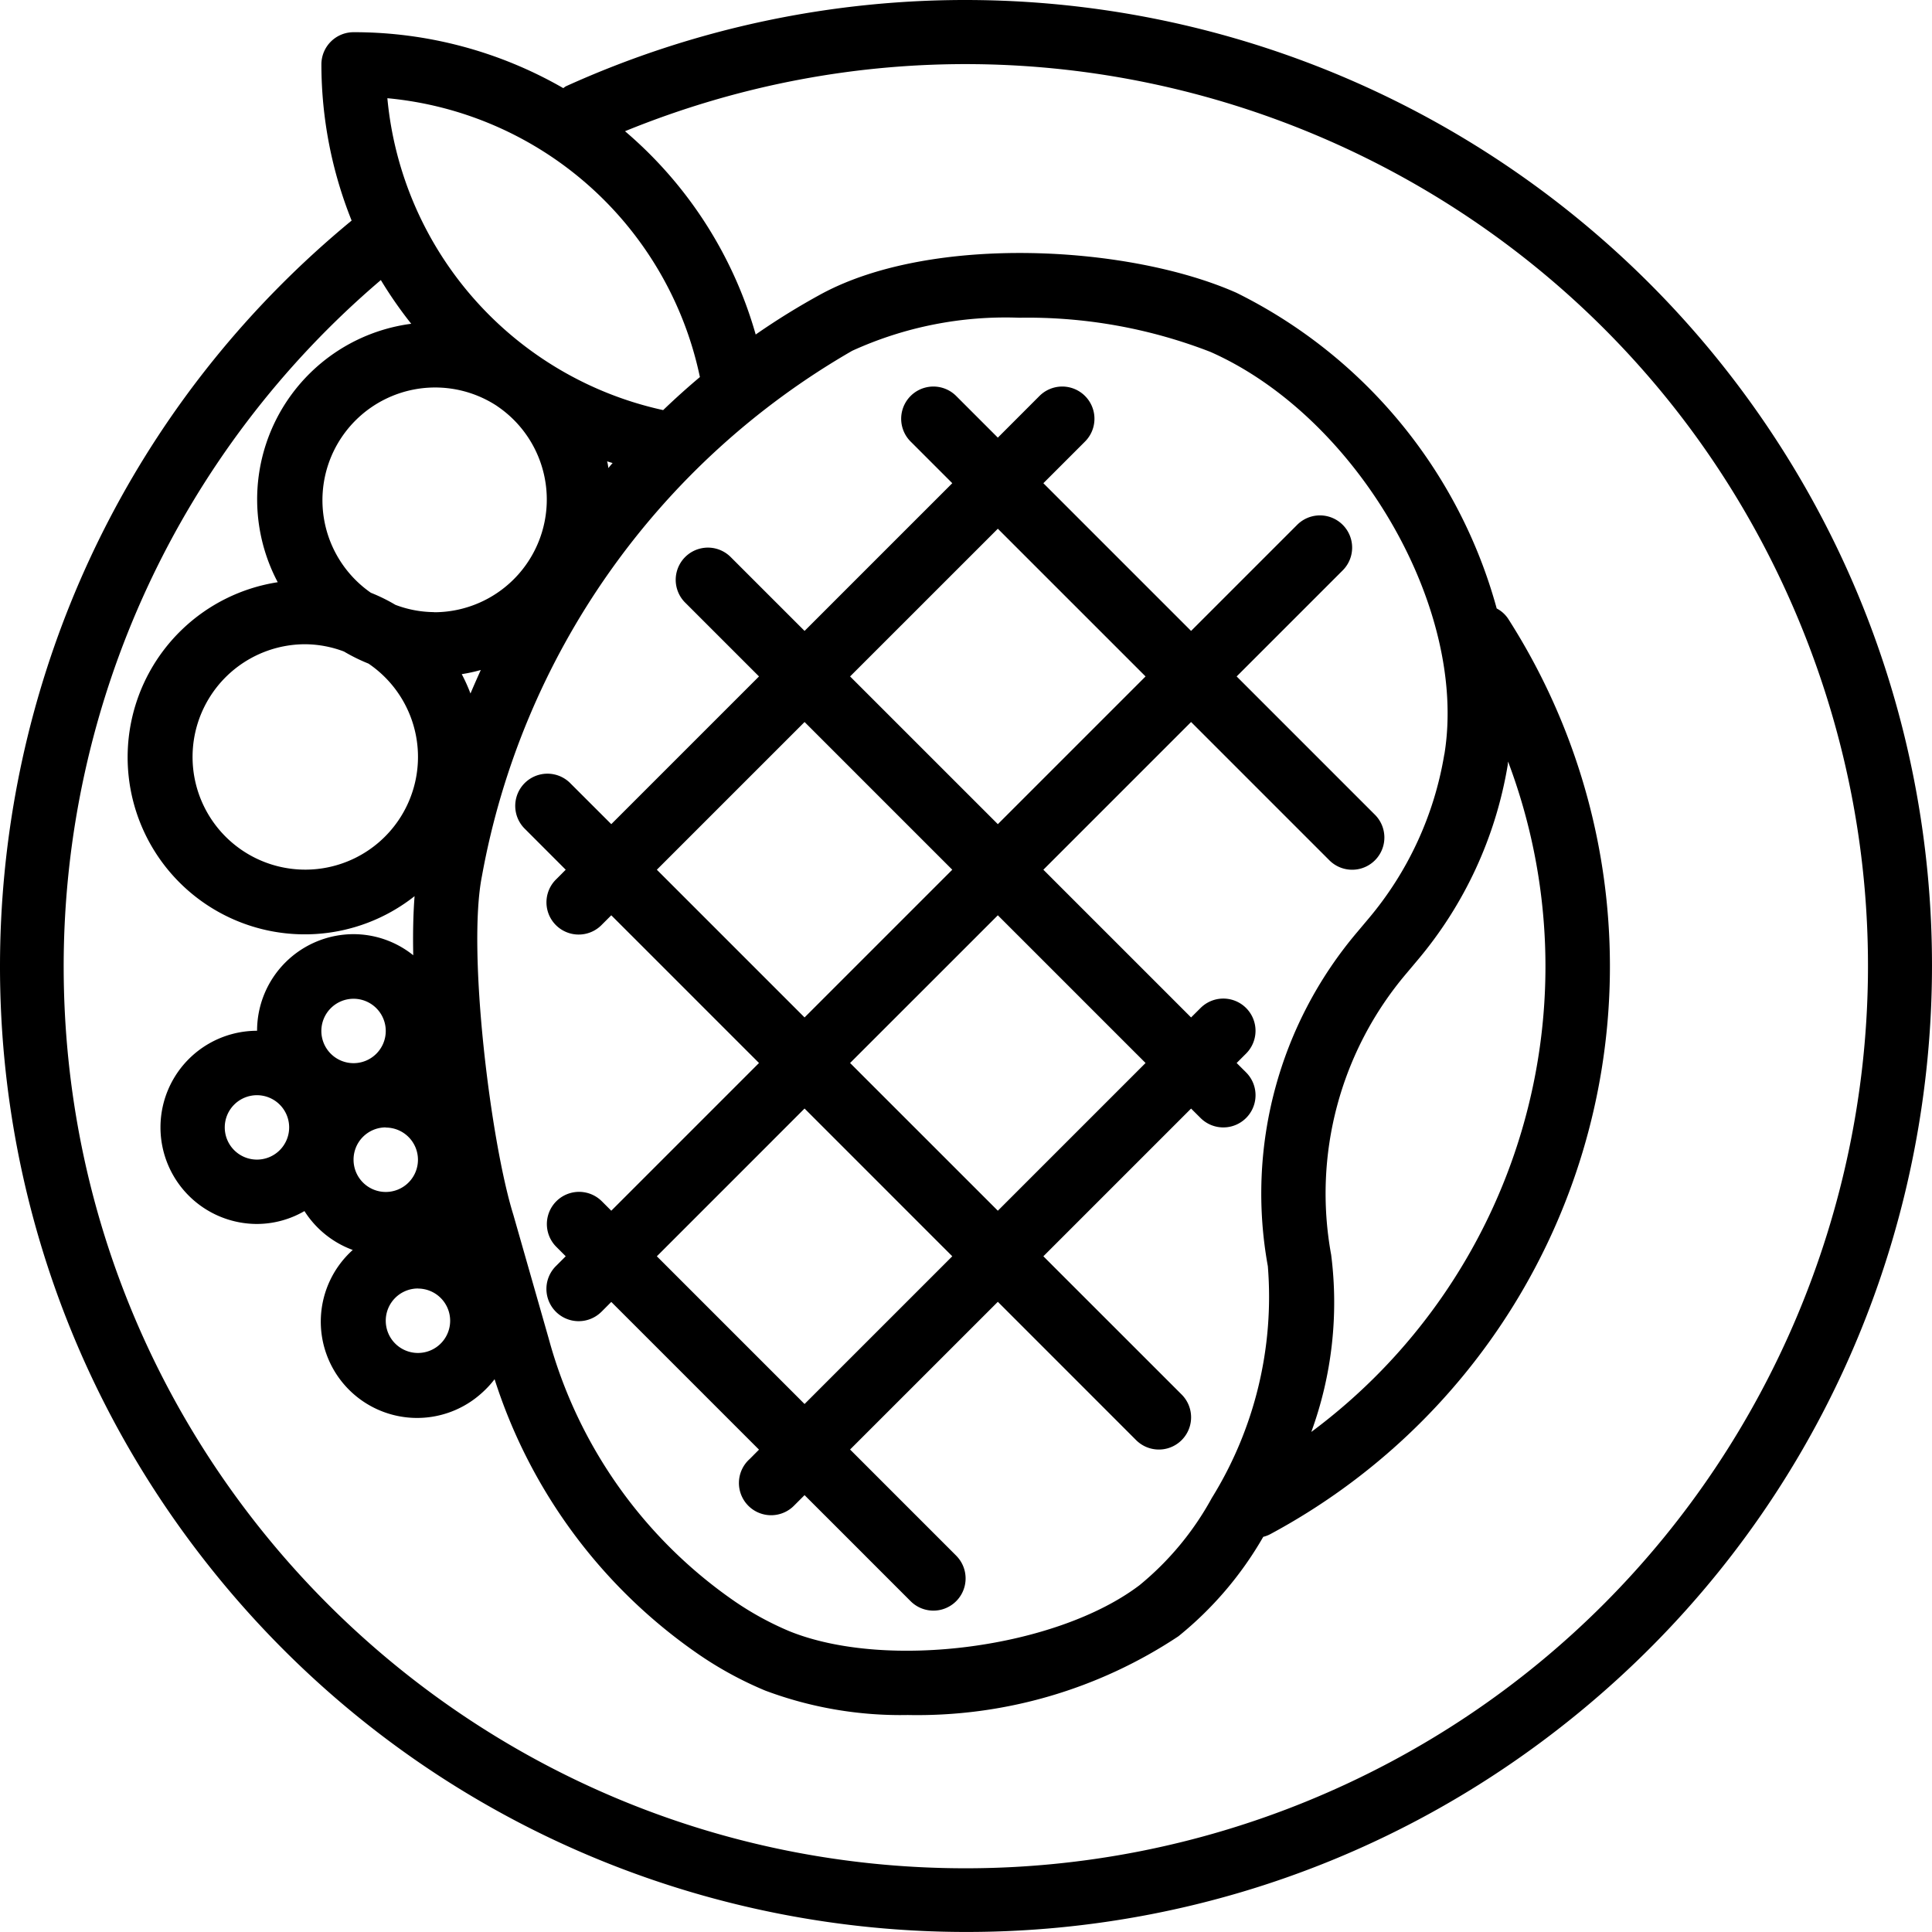
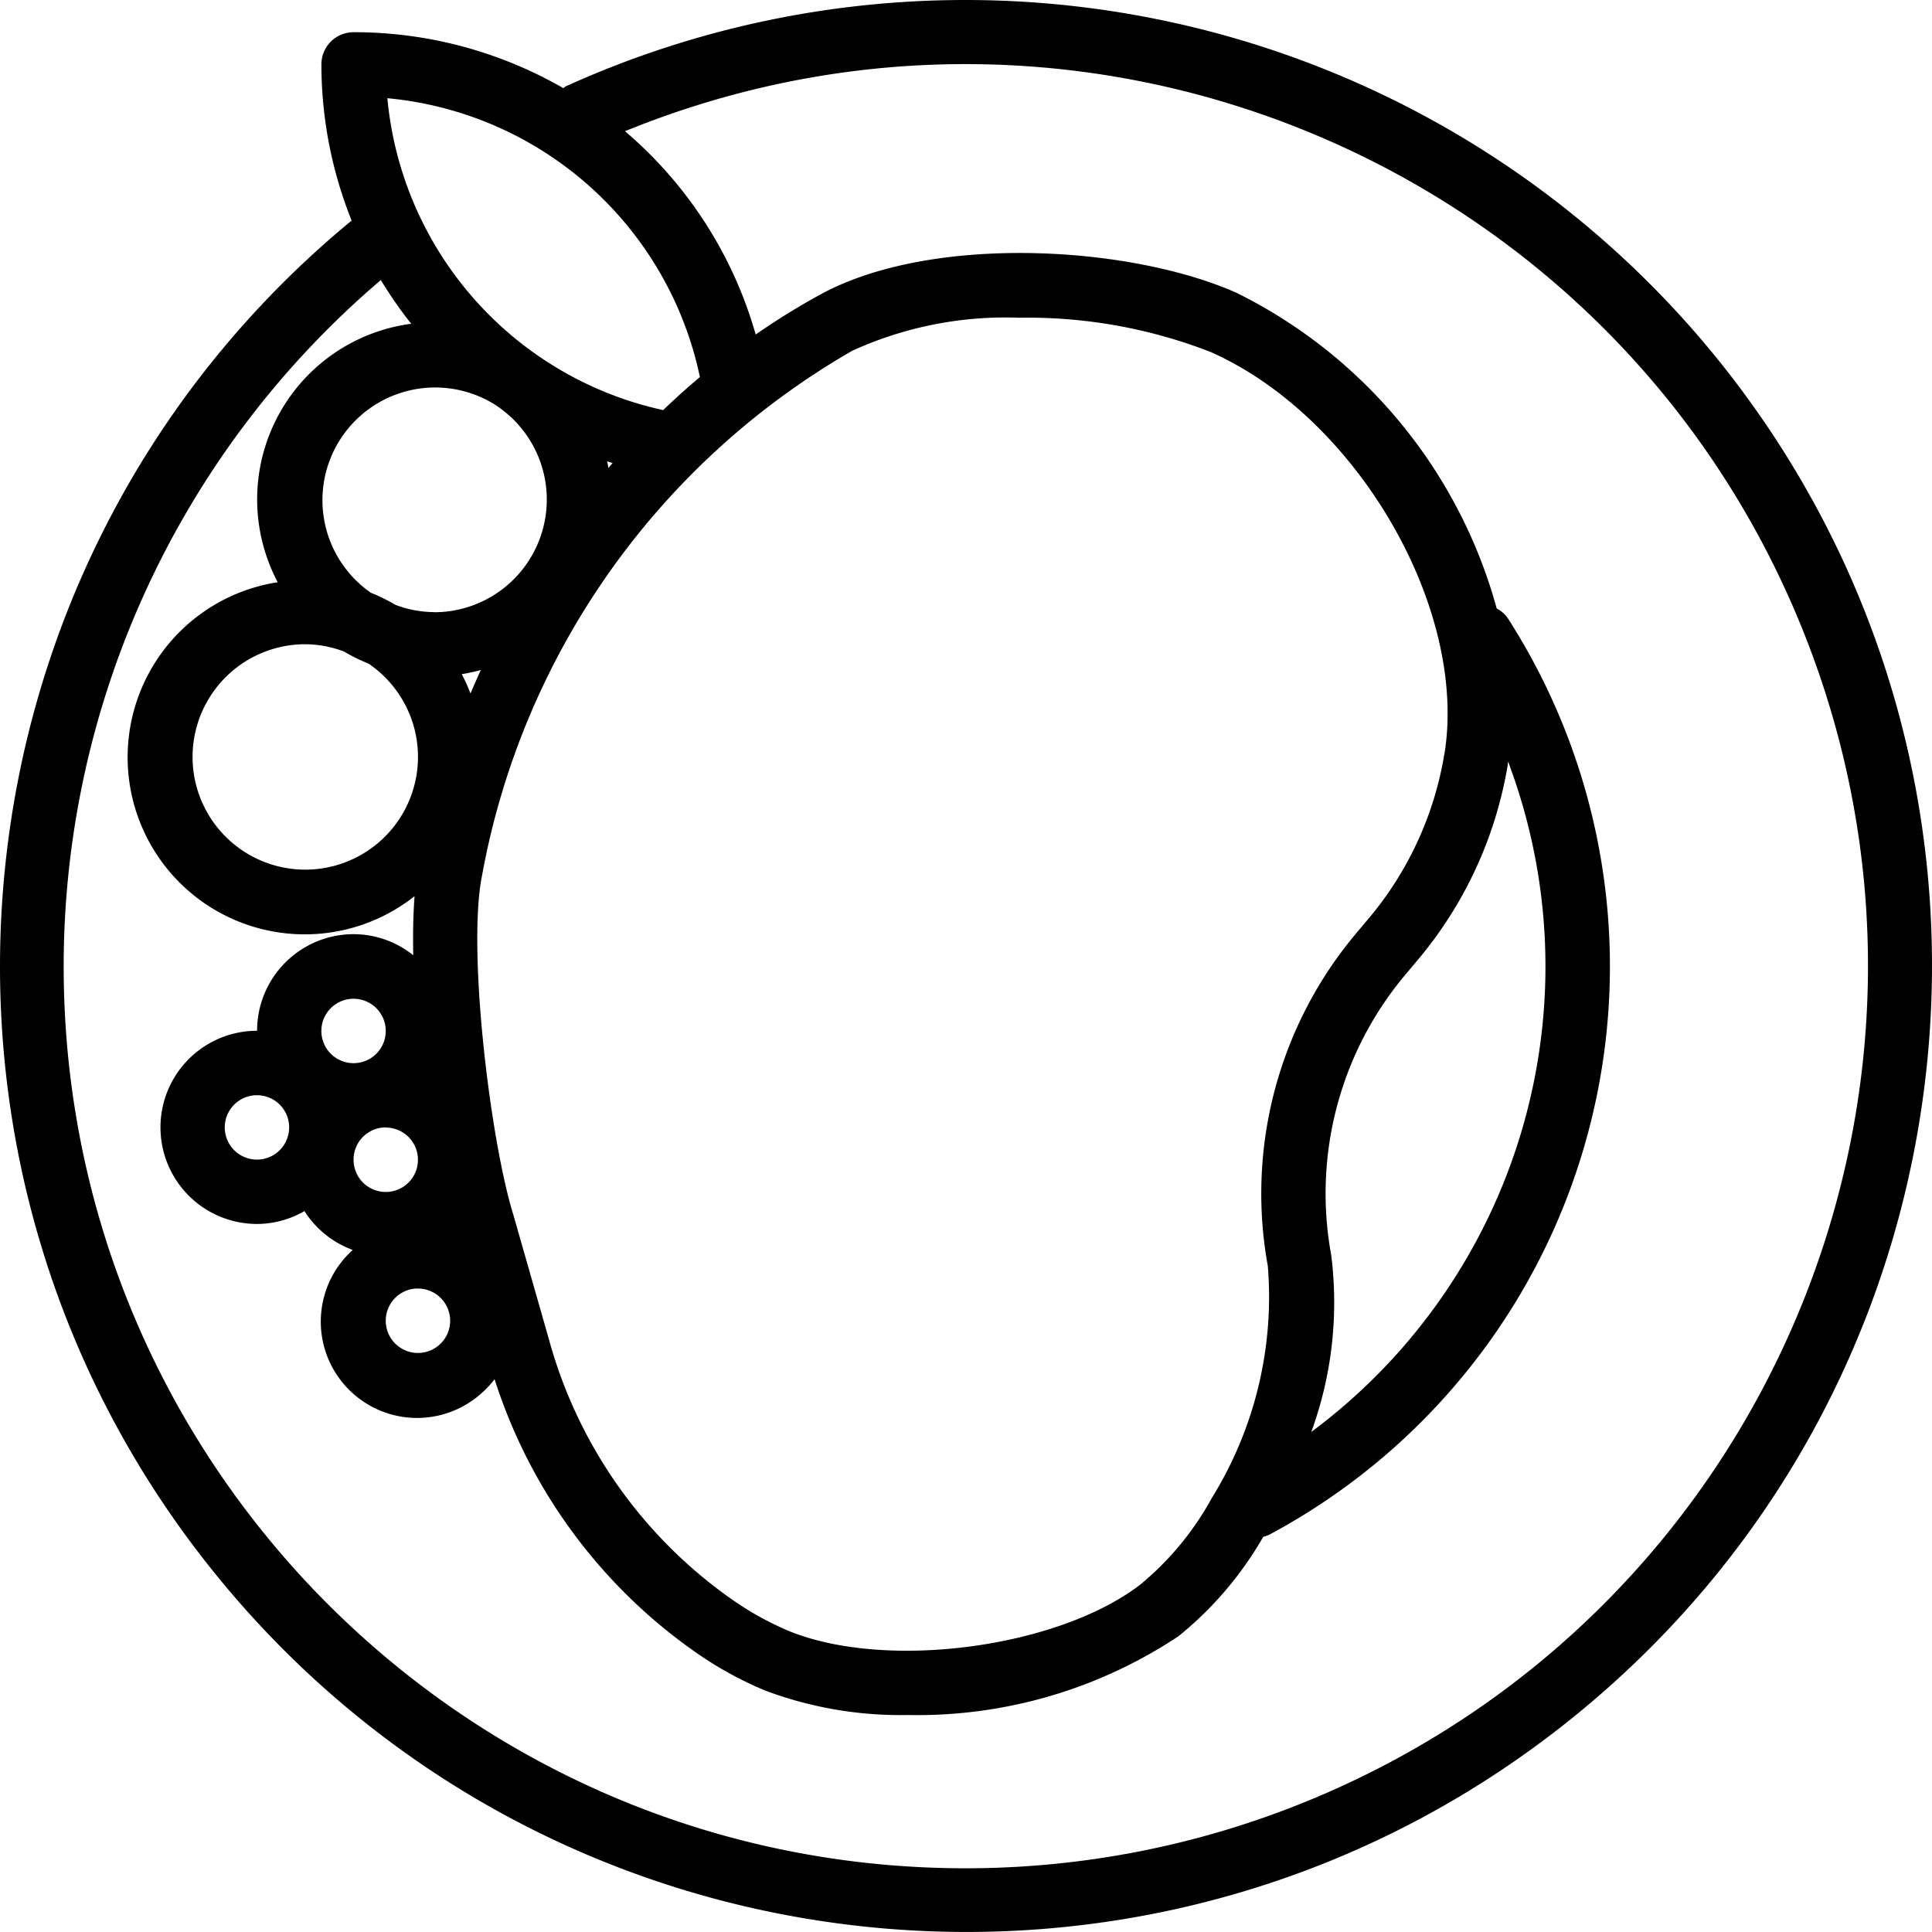
<svg xmlns="http://www.w3.org/2000/svg" width="480" height="479.99" viewBox="0 0 480 479.99">
  <title>icon-steak</title>
  <g id="Layer_2" data-name="Layer 2">
    <g id="Capa_1" data-name="Capa 1">
      <path d="M425.19,87.34A240.37,240.37,0,0,0,140.55,21.46a6.61,6.61,0,0,0-.6.44A104.15,104.15,0,0,0,87.85,8a8,8,0,0,0-8,8,104.43,104.43,0,0,0,7.51,38.8C-14.93,139.11-29.49,290.37,54.81,392.64s235.56,116.85,337.84,32.54S509.49,189.62,425.19,87.34Zm-251.3,6.34q-4.69,3.94-9.13,8.21A87.63,87.63,0,0,1,96.24,24.4,87.63,87.63,0,0,1,173.89,93.68Zm156.82,218h0a84.51,84.51,0,0,1,18.67-69.79l2.69-3.2a100.86,100.86,0,0,0,22.54-48.75,6,6,0,0,1,.07-.72,144.06,144.06,0,0,1-48.89,166.54A93.77,93.77,0,0,0,330.71,311.64Zm28.13-124.31a84.73,84.73,0,0,1-18.95,41l-2.69,3.2a100.45,100.45,0,0,0-22.21,83,94.88,94.88,0,0,1-13.93,57.62,73.52,73.52,0,0,1-17.94,21.64c-20.6,15.64-62.88,21.2-87,11.44a76.45,76.45,0,0,1-13.53-7.38,116.46,116.46,0,0,1-46.26-65.31l-8.8-30.8c-5.61-18-11.49-65.43-7.8-84.09a189.62,189.62,0,0,1,92-130.54,91.73,91.73,0,0,1,41.51-8.21,125.38,125.38,0,0,1,47.49,8.49c36.39,16.11,64.06,63.75,58.12,100Zm-263,92.77a8,8,0,1,1-8,8A8,8,0,0,1,95.85,280.1Zm-16-24a8,8,0,1,1,8,8A8,8,0,0,1,79.84,256.1Zm24,64a8,8,0,1,1-8,8A8,8,0,0,1,103.85,320.12Zm4-168.06a27.66,27.66,0,0,1-9.6-1.81,43.29,43.29,0,0,0-6.1-3,28,28,0,0,1,31.33-46.41l.13.1a28,28,0,0,1-15.76,51.15ZM99,203.8a28,28,0,1,1-23.15-43.74,27.67,27.67,0,0,1,9.61,1.81,44.79,44.79,0,0,0,6.09,3A28,28,0,0,1,99,203.8Zm20.45-37.34c-.87,1.94-1.73,3.87-2.56,5.84a42.36,42.36,0,0,0-2.17-4.81A39.83,39.83,0,0,0,119.44,166.46Zm31.39-51.84c.45.15.9.28,1.36.42-.36.41-.7.8-1.05,1.25C151.07,115.73,151,115.17,150.83,114.62ZM324.58,447.56a224.11,224.11,0,0,1-84.68,16.61c-123.72,0-224-100.23-224.08-223.95A224,224,0,0,1,94.62,69.58a103.71,103.71,0,0,0,7.55,10.86A44,44,0,0,0,69,144.65a44,44,0,1,0,34,78c-.34,4.41-.44,9.37-.33,14.68a23.74,23.74,0,0,0-14.8-5.24,24,24,0,0,0-24,24,24,24,0,1,0,0,48,23.63,23.63,0,0,0,11.77-3.2,24,24,0,0,0,12,9.66,23.93,23.93,0,1,0,32.24,35.37,24.2,24.2,0,0,0,3-3.26,131.51,131.51,0,0,0,50.84,68.46,91.17,91.17,0,0,0,16.42,8.91,95.78,95.78,0,0,0,35.38,6.06,117.26,117.26,0,0,0,67.25-19.56,88,88,0,0,0,21.08-24.71,7.5,7.5,0,0,0,1.89-.74,160.11,160.11,0,0,0,65.12-216.87q-2.88-5.35-6.16-10.48a7.71,7.71,0,0,0-2.85-2.56,124.07,124.07,0,0,0-64.66-78.43c-26.65-11.82-75.53-14.58-103.08.27a177.07,177.07,0,0,0-16.36,10.1,103.48,103.48,0,0,0-32.47-50.51c114.58-46.76,245.38,8.21,292.15,122.79S439.16,400.79,324.58,447.56ZM71.84,280.1a8,8,0,1,1-8-8A8,8,0,0,1,71.84,280.1Z" />
-       <path d="M341.6,202.42l-34.36-34.36,26.35-26.35a8,8,0,0,0-11.31-11.32l-26.36,26.36-36.7-36.7,10.35-10.35a8,8,0,0,0-11.32-11.32l-10.34,10.35L237.56,98.38a8,8,0,0,0-11.32,11.32l10.35,10.35-36.7,36.7L181.54,138.4a8,8,0,0,0-11.32,11.31l18.35,18.35-36.7,36.7-10.35-10.34a8,8,0,0,0-11.31,11.31l10.34,10.35-2.34,2.35a8,8,0,1,0,11.12,11.51l.2-.2,2.34-2.34,36.7,36.7-36.7,36.7-2.34-2.34a8,8,0,0,0-11.32,11.31l2.34,2.35-2.34,2.34A8,8,0,1,0,149.33,326l.2-.19,2.34-2.35,36.7,36.7-2.34,2.35A8,8,0,1,0,197.35,374l.19-.19,2.35-2.35,26.35,26.35a8,8,0,0,0,11.32-11.31L211.2,360.13l36.71-36.7,34.35,34.36a8,8,0,0,0,11.32-11.32l-34.36-34.35,36.7-36.7,2.35,2.34a8,8,0,0,0,11.32-11.32l-2.35-2.34,2.35-2.35a8,8,0,0,0-11.32-11.31l-2.35,2.34-36.7-36.7,36.7-36.7,34.36,34.36a8,8,0,0,0,11.32-11.32ZM163.19,216.08l36.7-36.7,36.7,36.7-36.7,36.7Zm36.7,132.74-36.7-36.7,36.7-36.71,36.7,36.71Zm84.72-84.72-36.7,36.7L211.2,264.1l36.71-36.7Zm-36.7-59.34-36.71-36.7,36.71-36.7,36.7,36.7Z" />
    </g>
  </g>
</svg>